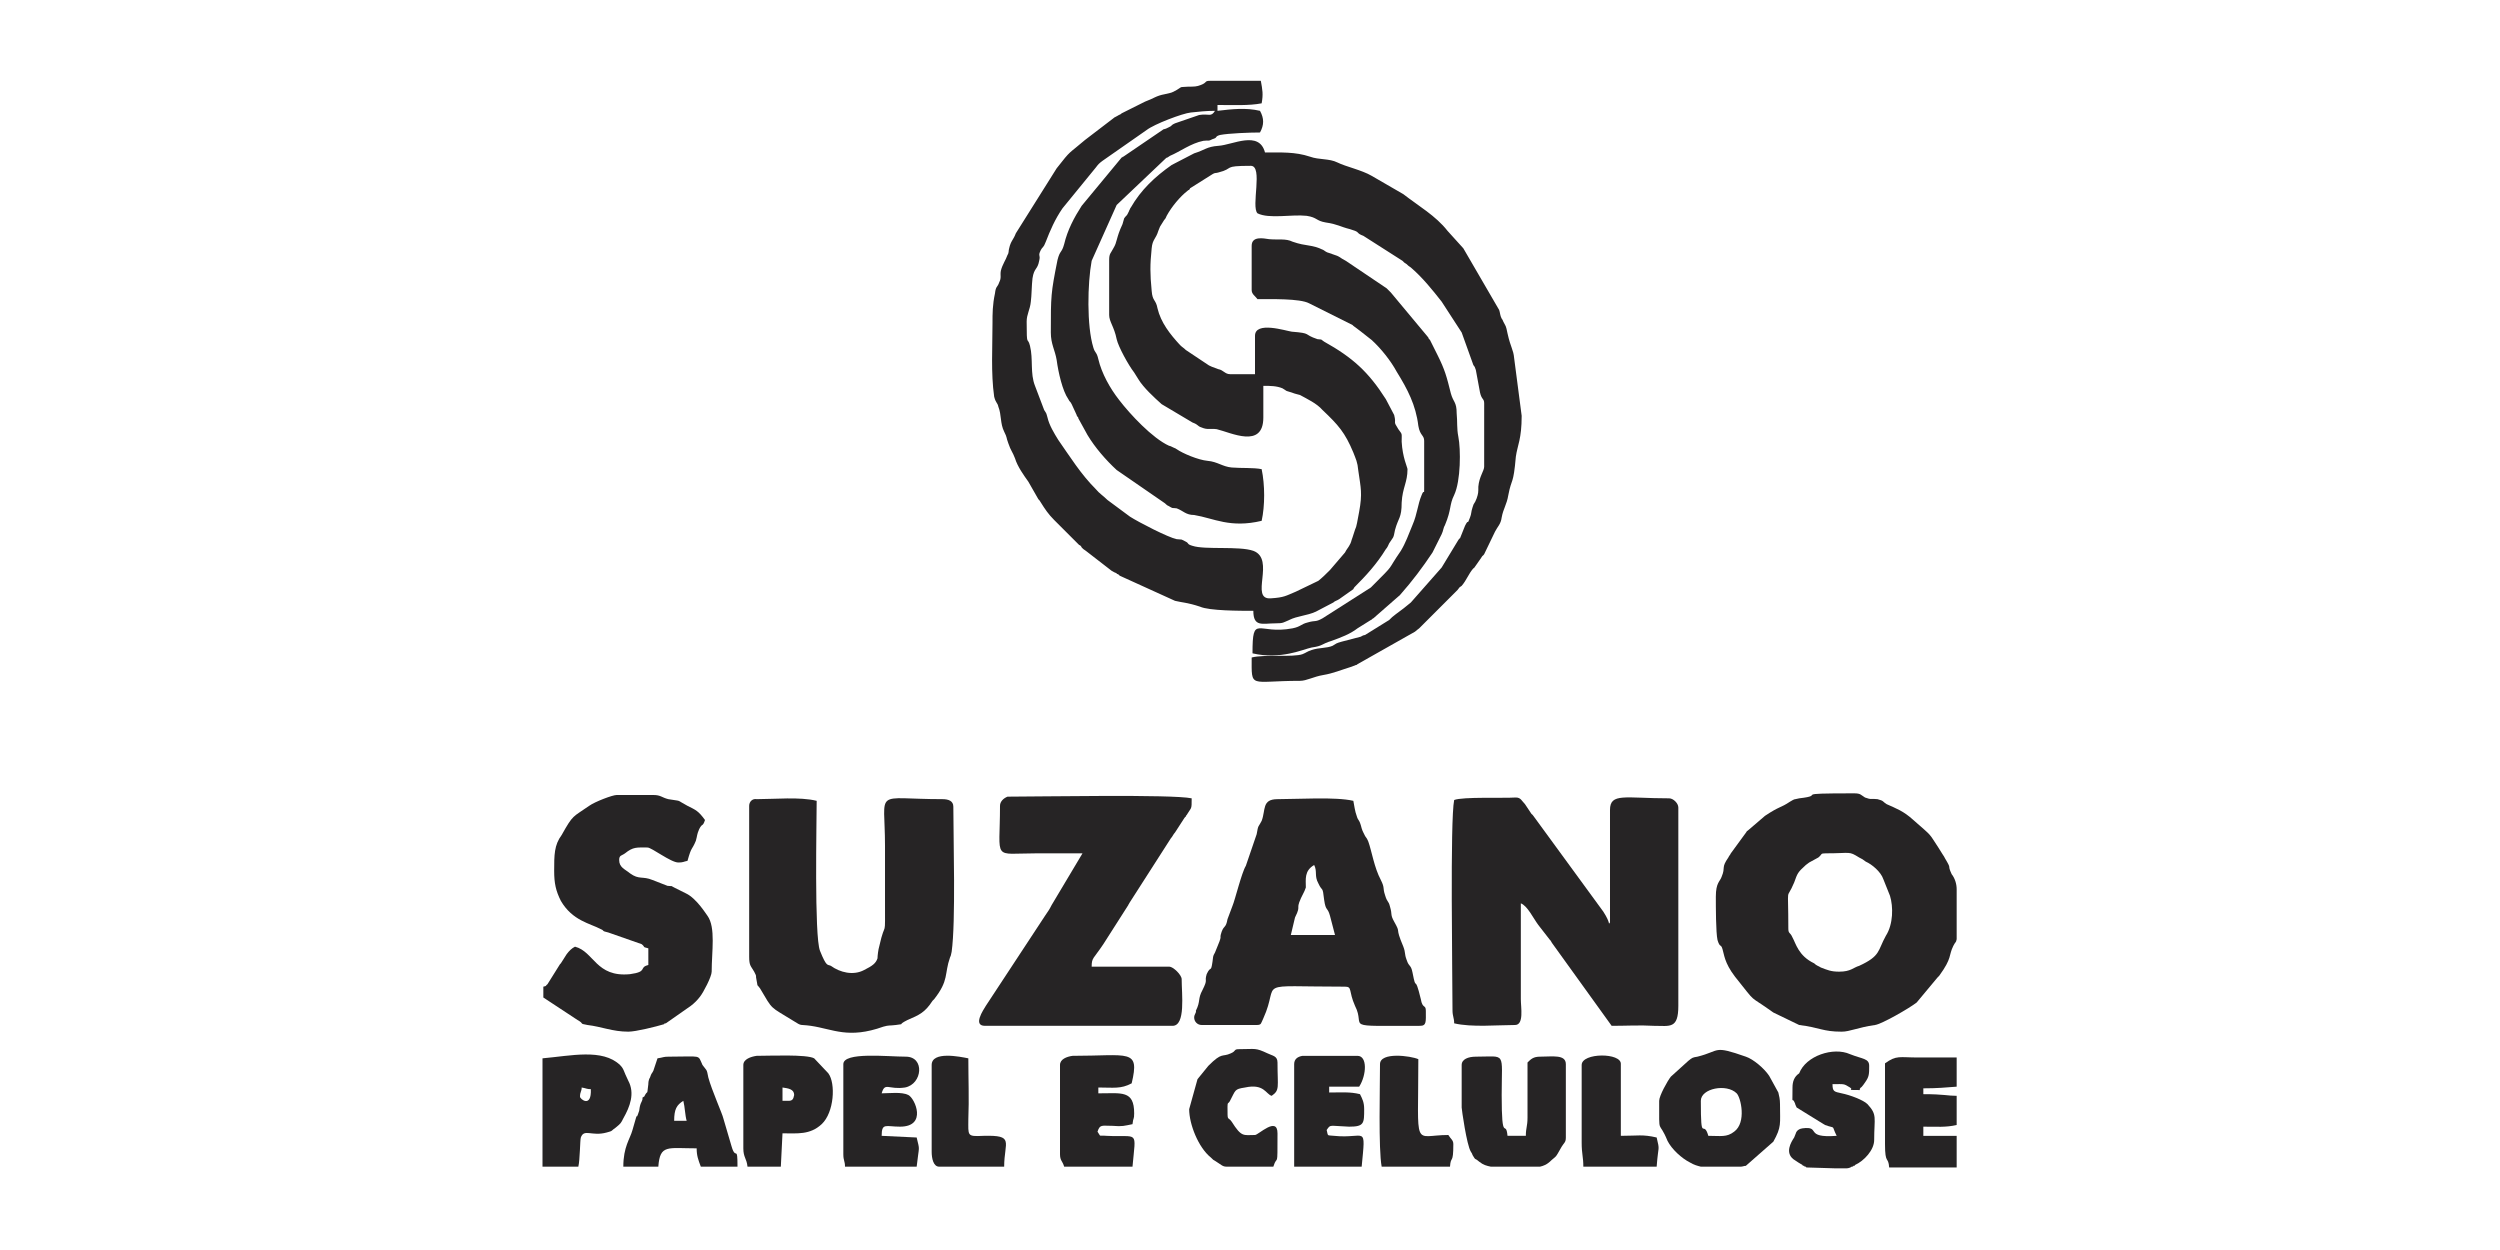
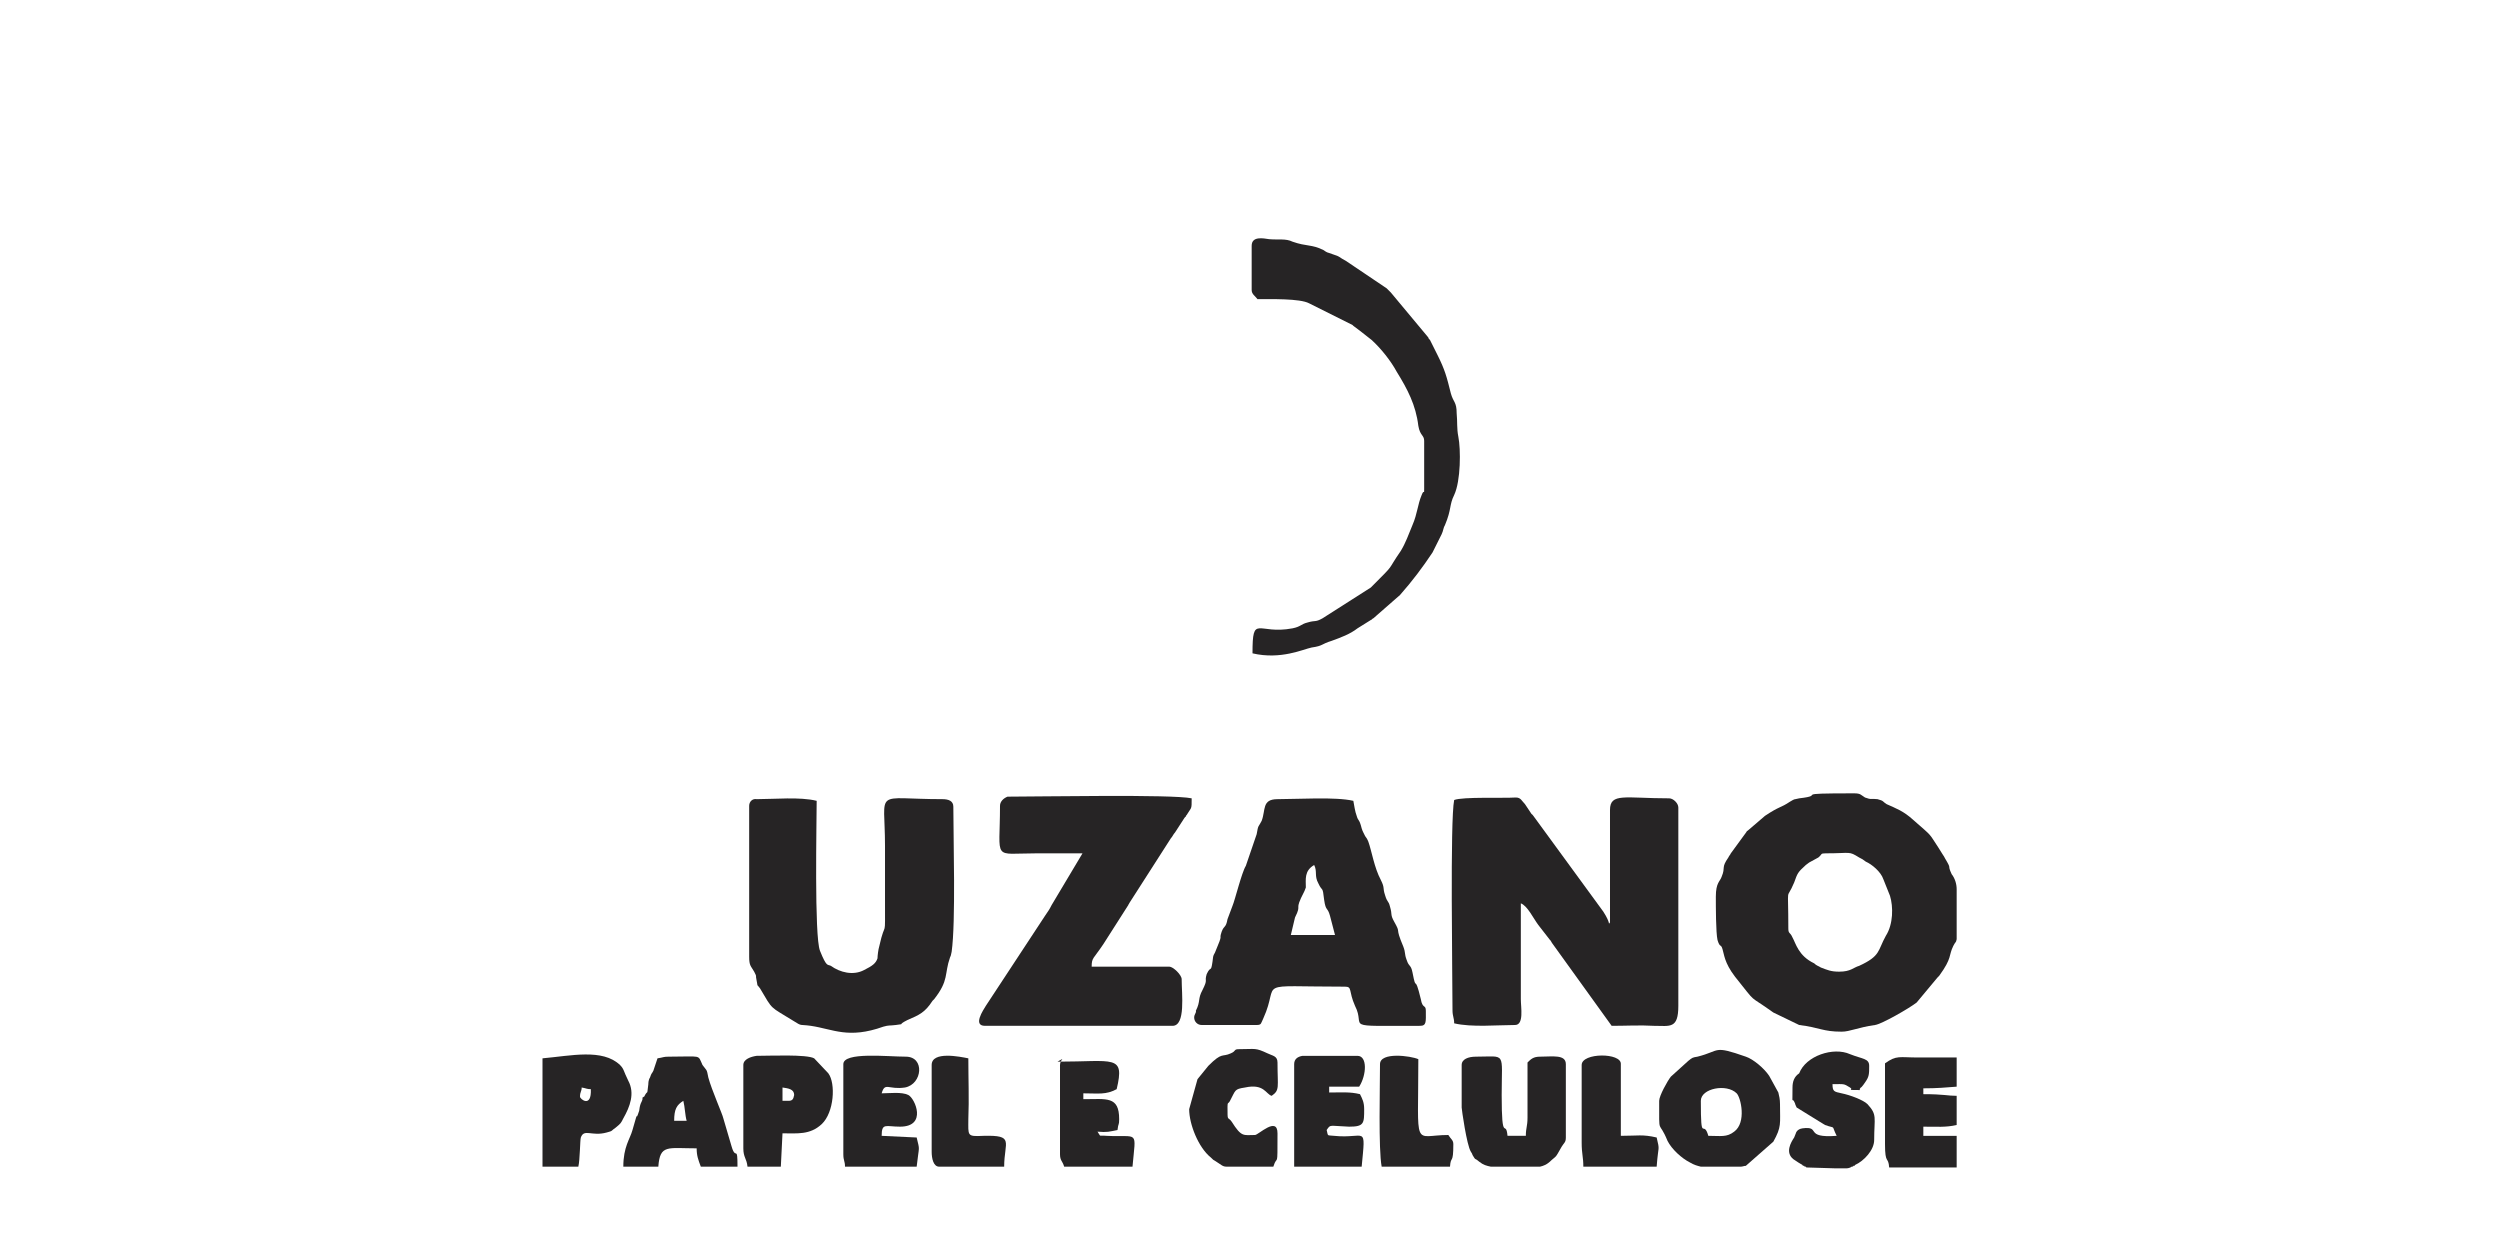
<svg xmlns="http://www.w3.org/2000/svg" version="1.1" id="Capa_1" x="0px" y="0px" viewBox="0 0 300 150" style="enable-background:new 0 0 300 150;" xml:space="preserve">
  <style type="text/css">
	.st0{fill-rule:evenodd;clip-rule:evenodd;fill:#262425;}
</style>
  <g>
-     <path class="st0" d="M119.1,38.8c0,2.8-0.2,6,0.2,8.8c0.2,0.8,0.4,0.7,0.5,1.2c0.4,1,0.2,2,0.7,3c0.4,0.8,0.2,0.6,0.5,1.4   c0.3,0.9,0.5,1,0.8,1.8c0.3,1,1.1,2.1,1.6,2.8l1.2,2.1c0.2,0.2,0.1,0.1,0.3,0.4c0.5,0.8,0.9,1.4,1.6,2.1l3,3c0.1,0,0.1,0.1,0.2,0.1   c0,0.1,0.1,0.1,0.1,0.2c0.2,0.2,0.2,0.2,0.5,0.4l3.1,2.4c0.5,0.3,0.2,0.1,0.6,0.3c0,0.1,0.1,0.1,0.2,0.1c0,0.1,0.1,0.1,0.2,0.2   l6.6,3c0.8,0.2,1.5,0.2,3,0.7c1.1,0.5,4.8,0.5,6.4,0.5c0,2,1.1,1.5,2.7,1.5c0.9,0,0.9-0.1,1.6-0.4c1-0.5,2.1-0.5,3.2-1l2.1-1.1   c0.2-0.2,0.4-0.2,0.7-0.4l1.7-1.2c0-0.1,0.1-0.1,0.1-0.2c1.4-1.4,2.7-2.8,3.8-4.6c0.2-0.2,0.3-0.5,0.4-0.7c0.5-0.8,0.5-0.5,0.7-1.6   c0.4-1.5,0.8-1.4,0.8-3.3c0.1-1.8,0.7-2.4,0.7-4c0-0.2-0.6-1.4-0.7-3.3c0-1.1,0.1-0.8-0.4-1.5c-0.7-1.1-0.2-0.5-0.5-1.7l-1-1.9   c-2.1-3.3-4-5-7.4-6.9c-0.6-0.4-0.1-0.2-0.8-0.3c-1.8-0.6-0.6-0.7-3.1-0.9c-0.7-0.1-4.4-1.3-4.4,0.5v4.6h-3c-0.6,0-0.8-0.5-1.4-0.6   c-1.4-0.5-1-0.4-1.8-0.9l-2.1-1.4c-0.3-0.3-0.4-0.3-0.7-0.6c-1.2-1.3-2.3-2.7-2.7-4.4c-0.2-1.1-0.6-0.8-0.7-2.1   c-0.2-2.1-0.2-3.1,0-5.1c0.1-1.1,0.5-1.1,0.8-2.1l0.2-0.5l0.5-0.8c0.2-0.2,0.2-0.3,0.3-0.5c0.6-1.1,1.6-2.3,2.5-3   c0.1-0.1,0.1-0.1,0.2-0.1c0-0.1,0.1-0.1,0.1-0.2l2.7-1.7c0.3-0.2,0.4-0.1,0.7-0.2c2-0.5,0.4-0.8,3.9-0.8c1.5,0,0,4.9,0.8,5.7   c1.4,0.7,4.1,0.1,5.9,0.3c1.3,0.2,1.1,0.6,2.3,0.8c1.4,0.2,1.7,0.5,2.9,0.8l0.6,0.2c0.5,0.2,0.2,0.3,1,0.6l4.7,3   c0.1,0.1,0.2,0.2,0.2,0.2l0.3,0.2c0.2,0.2,0.2,0.2,0.5,0.4c1.4,1.2,2.6,2.7,3.7,4.1l2.4,3.7l1.4,3.9c0.3,0.5,0-0.2,0.3,0.6l0.5,2.7   c0.2,0.9,0.5,0.7,0.5,1.3V56c0,0.5-0.6,1.2-0.7,2.4c0,0.7,0,0.8-0.2,1.4c-0.3,0.8-0.3,0.4-0.5,1.1c-0.2,0.6-0.1,0.7-0.3,1.2   c-0.4,1.1-0.1,0-0.6,1l-0.6,1.5c-0.1,0-0.1,0.1-0.2,0.2l-2,3.3l-3.7,4.2c-0.6,0.5-1.1,0.9-1.8,1.4c-0.4,0.3-0.5,0.4-0.8,0.7   l-2.9,1.8c-0.2,0-0.5,0.2-0.5,0.2L161,77c-0.7,0.2-0.6,0.2-1.1,0.5c-0.7,0.3-1.6,0.2-2.5,0.5c-0.6,0.2-0.6,0.3-1.1,0.5   c-1.1,0.4-4.6,0-6.1,0.4c0,3.8-0.3,2.8,5.8,2.8c0.8,0,1.6-0.5,2.8-0.7c1.2-0.2,2.1-0.6,3.4-1l0.5-0.2c0.1,0,0.1,0,0.2-0.1l6.9-3.9   c0.5-0.4,0.1-0.1,0.5-0.4c0.1-0.1,0.2-0.2,0.2-0.2l4.4-4.4c0.4-0.5,0.1-0.2,0.5-0.5c0.6-0.7,0.8-1.4,1.4-2.1c0.1,0,0.1-0.1,0.2-0.2   l0.7-1c0.3-0.5,0.2-0.2,0.4-0.5l1.3-2.7c0.3-0.6,0.7-0.9,0.8-1.7c0.2-1.1,0.6-1.5,0.8-2.7c0.4-2.1,0.6-1.1,0.9-4.6   c0.2-1.4,0.7-2.1,0.7-4.9l-0.9-6.9c-0.1-1.1-0.4-1.2-0.8-3c-0.2-1-0.2-0.8-0.5-1.4c-0.2-0.5-0.1-0.1-0.3-0.6   c-0.1-0.3-0.1-0.5-0.2-0.8l-4.3-7.4l-1.9-2.1c-1.4-1.8-3.5-3-5.3-4.4l-3.8-2.2c-1.2-0.7-3.1-1.1-4.1-1.6s-2.2-0.3-3.3-0.7   c-1.8-0.6-3.5-0.5-5.4-0.5c-0.7-2.7-3.9-0.9-5.6-0.8c-1.4,0.1-1.6,0.5-2.9,0.9l-2.7,1.4c-2,1.4-3.7,3-4.9,5.1c0,0-0.1,0.1-0.1,0.2   c0,0-0.1,0.1-0.1,0.2l-0.2,0.4c-0.1,0.2-0.2,0.2-0.4,0.5c-0.1,0.3-0.1,0.4-0.2,0.7c-0.8,1.7-0.6,2.1-1.1,2.9   c-0.3,0.6-0.5,0.6-0.5,1.4v6.6c0,0.8,0.6,1.4,0.9,2.9c0.2,0.9,1.4,3.1,2.1,4l0.5,0.8c0.6,1,1.9,2.2,2.8,3l3.7,2.2   c0.8,0.3,0.5,0.4,1.1,0.6c0.7,0.3,1,0.1,1.8,0.2c1.7,0.4,5.6,2.4,5.6-1.4v-3.8c0.8,0,1.6,0,2.3,0.3c0.7,0.4,0.1,0.2,1.1,0.5   c0.5,0.2,0.7,0.2,1,0.3c0.9,0.5,2,1,2.7,1.8c1.9,1.8,2.7,2.7,3.7,5.1c0.3,0.8,0.5,1.1,0.6,2.2c0.3,2.1,0.5,2.7,0.1,4.9   c-0.5,2.7-0.2,1.1-0.8,3.1c-0.2,0.5-0.1,0.5-0.4,1c-0.1,0.2-0.3,0.4-0.5,0.8l-1.8,2.1c-0.5,0.5-0.9,0.9-1.4,1.3l-2.7,1.3   c-1.2,0.5-1.4,0.7-3,0.8c-2.6,0.2,0.6-4.7-2.1-5.7c-1.7-0.6-5.8-0.1-7.3-0.6c-0.7-0.2-0.4-0.3-0.8-0.5c-0.8-0.4-0.3-0.2-1.1-0.3   c-1-0.2-4.5-2-5.6-2.7l-2.7-2c-0.5-0.5-1-0.8-1.4-1.3c-1.8-1.8-3.1-3.9-4.5-5.9c-0.5-0.8-1.1-1.8-1.3-2.7c-0.2-0.7-0.1-0.4-0.4-0.9   l-1.1-2.9c-0.6-1.5-0.2-3.2-0.6-4.8c-0.3-1.2-0.4,0.3-0.4-2.9c0-0.9,0.4-1.4,0.5-2.4c0.1-0.7,0.1-2,0.2-2.8c0.2-1.3,0.6-1,0.8-2.1   c0.2-0.8-0.2-0.5,0.2-1.3c0.2-0.4,0.3-0.2,0.6-1c0.5-1.3,1.1-2.7,2-4l4-4.9c0.3-0.4,0.4-0.5,0.8-0.8l5.3-3.7c0.9-0.7,4.3-2,5.3-2.1   c1-0.1,1.8-0.2,2.9-0.2c-0.5,0.8-0.7,0.3-1.9,0.5l-2.9,1c-0.5,0.2-0.3,0.3-0.8,0.5c-0.4,0.2-0.2,0.1-0.5,0.2c0,0-0.1,0-0.2,0.1   l-4.7,3.2c-0.1,0-0.1,0.1-0.2,0.1l-4.8,5.8c-0.9,1.4-1.7,2.9-2.1,4.6c-0.3,1.1-0.5,0.7-0.8,1.9c-0.8,4-0.8,4.3-0.8,8.7   c0,1.4,0.5,2.1,0.7,3.3c0.2,1.5,0.7,3.7,1.4,4.7c0.2,0.4,0.2,0.2,0.4,0.6l0.6,1.3c0,0.1,0.1,0.2,0.1,0.2c0.1,0.1,0.1,0.1,0.1,0.2   l1.1,2c0.9,1.5,2.2,3,3.5,4.2l5.8,4c0,0,0.3,0.3,0.4,0.3c0.7,0.4,0.3,0.2,1,0.3c0.8,0.3,1.1,0.8,2.1,0.8c2.4,0.4,4.3,1.6,8.1,0.7   c0.4-1.8,0.4-4.3,0-6.2c-1-0.2-2.4-0.1-3.6-0.2c-1.1-0.1-1.7-0.7-2.9-0.8c-1.1-0.1-3-0.9-3.7-1.4c-0.2-0.1,0.1,0-0.4-0.2   c-0.2-0.1-0.4-0.2-0.5-0.2c-2-0.9-4.7-3.8-6-5.5c-1.1-1.4-2.1-3.2-2.5-4.9c-0.2-0.9-0.4-0.7-0.6-1.4c-0.8-2.6-0.7-7.7-0.2-10.4   l3-6.7l5.9-5.6c0,0,0.1-0.1,0.2-0.1l0.3-0.2c1.2-0.5,2.5-1.5,4-1.8c0.8-0.1,0.5,0.1,1.1-0.2c0.7-0.2,0.2-0.3,0.9-0.5   c1-0.2,3.6-0.3,4.8-0.3c0.5-0.9,0.5-1.7,0-2.6c-1.7-0.4-3.4-0.2-5.1,0v-0.7c1.8,0,3.8,0.1,5.3-0.2c0.2-1.1,0.1-1.6-0.1-2.7h-6.1   c-0.7,0-0.3,0.2-1.1,0.5c-0.5,0.2-0.8,0.2-1.5,0.2c-1.1,0.1-0.6-0.1-1.4,0.4c-0.7,0.4-0.6,0.3-1.4,0.5c-1.1,0.2-1.3,0.5-2.4,0.9   l-2.8,1.4c-0.2,0.2-0.2,0.1-0.5,0.3c-0.7,0.4-0.1,0-0.5,0.3l-3.4,2.6c-2.1,1.8-1.6,1.1-3.4,3.4l-4.9,7.8c-0.3,0.8-0.6,0.9-0.8,1.8   c-0.1,0.3,0,0.5-0.2,0.8c-0.2,0.6-0.6,1.1-0.8,1.9c-0.1,0.6,0.1,0.8-0.2,1.4c-0.2,0.6-0.4,0.4-0.5,1.3   C119.1,36.6,119.1,37.6,119.1,38.8L119.1,38.8z" />
    <path class="st0" d="M174.5,96c-0.5,2.4-0.2,21.2-0.2,25.2c0,0.8,0.2,0.9,0.2,1.6c2.1,0.5,5.2,0.2,7.3,0.2c1.1,0,0.7-2.1,0.7-3.1   v-11.5c0.8,0.3,1.5,1.8,2.1,2.6l1.4,1.8l0.1,0.1c0,0.1,0.1,0.1,0.1,0.2l7.2,10c1.7,0,3.4-0.1,5.1,0c1.9,0,2.9,0.4,2.9-2.4V96.9   c0-0.5-0.6-1.1-1.1-1.1c-5.3,0-7.1-0.7-7.1,1.4v13.7c0-0.1-0.1-0.2-0.1-0.2c-0.1,0.3,0.2,0.1-0.7-1.3l-8.4-11.5   c-0.2-0.3-0.1,0-0.4-0.5l-0.6-0.9c-0.4-0.4-0.5-0.8-1.1-0.8C180.4,95.8,175.5,95.6,174.5,96L174.5,96z" />
    <path class="st0" d="M220.7,116.6c-1,0-1.4-0.2-2.2-0.5c-0.3-0.2-0.5-0.2-0.8-0.5c-1.9-0.9-2.2-2.4-2.6-3.1   c-0.3-0.7-0.5-0.4-0.5-1.1c0-5.6-0.3-3.1,0.7-5.5c0.4-1.1,0.4-1.2,1.4-2.1l0.4-0.3l1.1-0.6c0.5-0.4,0.2-0.5,0.9-0.5   c3.1,0,2.7-0.3,4,0.5c0.4,0.2,0.4,0.2,0.8,0.5c0.7,0.3,1.8,1.2,2.1,2.1l0.8,2c0.4,1.3,0.4,3.4-0.5,4.8c-1,1.8-0.6,2.4-3.2,3.6   C222.4,116.1,222.1,116.6,220.7,116.6L220.7,116.6z M234.8,106.7v6c-0.1,0.5-0.1,0.2-0.4,0.8c-0.6,1.2-0.1,1.4-1.7,3.6   c-0.1,0.1-0.1,0.1-0.2,0.2l-2.5,3c-0.9,0.7-4.2,2.6-5,2.7c-2.1,0.3-3,0.8-4,0.8c-2.3,0-2.6-0.5-5.1-0.8l-3.1-1.5   c-3.2-2.3-1.8-0.8-4.6-4.3c-1.3-1.7-1.3-2.7-1.5-3.3c-0.2-0.7-0.3-0.1-0.6-1.1c-0.2-0.9-0.2-4-0.2-5.2c0-1.7,0.5-1.8,0.7-2.4   c0.5-1.2-0.1-1,0.8-2.3c0.2-0.4,0.1-0.1,0.3-0.5l1.9-2.6c0,0,0-0.1,0.1-0.1l2.1-1.8c1.8-1.2,1.8-0.9,3-1.7c0.7-0.4,0.3-0.2,1.1-0.4   c3.5-0.4-1.4-0.6,6.6-0.6c0.8,0,0.8,0.2,1.3,0.5c0.8,0.3,0.7,0.1,1.5,0.2c0.8,0.2,0.6,0.3,1.1,0.6c1.1,0.5,2,0.8,3.2,1.9   c2.4,2.1,1.8,1.5,3,3.3l0.5,0.8c0.2,0.3,0.2,0.3,0.3,0.5c0.9,1.5,0.2,0.6,0.8,1.9C234.6,105.4,234.8,106.1,234.8,106.7L234.8,106.7   z" />
    <path class="st0" d="M89.9,96.7v18.1c0,1.1,0.2,1.1,0.6,1.8c0.4,0.8,0.1,0.2,0.3,1.1c0.2,0.9-0.1,0.2,0.4,0.9   c1.6,2.7,1.1,2.1,4,3.9c1.1,0.7,0.7,0.4,2.1,0.6c2.7,0.4,4.5,1.6,8.7,0.1c0.7-0.2,0.7-0.1,1.5-0.2c1.3-0.2,0,0.1,1.4-0.6   c1.4-0.6,2.1-0.9,3-2.3l0.2-0.2c1.8-2.3,1.2-3,1.9-5c0.1-0.2,0.1-0.2,0.2-0.7c0.5-3.6,0.2-13.5,0.2-17.4c0-0.7-0.6-0.9-1.3-0.9   c-8.4,0-6.9-1.4-6.9,5.6c0,2.1,0,4.3,0,6.4c0,5.3,0.1,2.1-0.7,5.7c-0.1,0.3-0.2,1.1-0.2,1.4c-0.2,0.6-0.6,0.9-1.6,1.4   c-1.3,0.7-2.9,0.3-4-0.5c-0.4-0.2-0.5,0.2-1.3-1.8c-0.7-1.7-0.4-15.6-0.4-18c-2-0.5-5.1-0.2-7.2-0.2C90.3,95.8,89.9,96.2,89.9,96.7   L89.9,96.7z" />
    <path class="st0" d="M157.7,103.8c0.4,0.8,0,1.3,0.5,2.2c0.5,1.1,0.5,0.2,0.7,2c0.2,1.4,0.4,0.8,0.7,1.9l0.6,2.3h-5.3l0.5-2.1   c0.9-1.8-0.2-0.6,1.1-3.1c0.1-0.2,0,0,0.2-0.5C156.7,105.5,156.5,104.5,157.7,103.8L157.7,103.8z M143.3,122.1   c0,0.5,0.4,0.9,0.9,0.9h6.6c0.6,0,0.5-0.2,0.8-0.8c2.1-4.6-1.5-3.8,9.8-3.8c0.9,0,0.4,0.5,1.2,2.3c1.4,2.7-1.9,2.4,7.8,2.4   c0.8,0,0.7-0.5,0.7-1.8c0-0.8-0.4-0.2-0.6-1.4c-0.8-3.3-0.5-0.6-1-3.2c-0.2-1-0.4-0.6-0.7-1.5c-0.3-0.8-0.1-0.8-0.4-1.6   c-1.1-2.6-0.2-1.4-1.1-3c-0.5-0.9-0.2-0.8-0.5-1.8c-0.2-0.8-0.3-0.4-0.6-1.4c-0.3-0.9,0-0.8-0.5-1.8c-0.8-1.5-1.1-3.5-1.5-4.6   c-0.2-0.5-0.3-0.5-0.4-0.7l-0.2-0.4c-0.1-0.2-0.1-0.2-0.2-0.5c-0.3-1.2-0.4-0.8-0.6-1.5c-0.2-0.5-0.3-1.3-0.4-1.8   c-2.1-0.5-6.7-0.2-9.1-0.2c-1.9,0-1.4,1.3-1.9,2.6c-0.4,0.8-0.4,0.4-0.6,1.6l-1.3,3.8c-0.5,0.8-1.3,4.1-1.6,4.8l-0.6,1.6   c-0.2,1.1-0.4,0.7-0.7,1.5c-0.4,1.2,0.3-0.1-0.8,2.5c-0.3,0.5-0.2,0.5-0.3,1.1c-0.2,1.4-0.2,0.4-0.7,1.5c-0.3,1,0.2,0.5-0.5,1.9   c-0.6,1.1-0.2,1.3-0.8,2.5C143.6,121.5,143.3,121.7,143.3,122.1L143.3,122.1z" />
    <path class="st0" d="M120,96.7c0,6.7-1,5.7,4.4,5.7c1.8,0,3.7,0,5.5,0l-3.7,6.2c-0.3,0.6-0.4,0.7-0.8,1.3l-7.1,10.8   c-0.3,0.5-1.6,2.4-0.1,2.4h22.5c1.6,0,1.1-3.8,1.1-5.6c0-0.5-1-1.5-1.5-1.5H131c0-1.1,0.2-0.9,1.4-2.7l3-4.7c0-0.1,0.1-0.1,0.1-0.2   l5-7.8c0.2-0.2,0.3-0.5,0.5-0.7l1.1-1.7c0.1-0.1,0.1-0.2,0.2-0.2c0-0.1,0-0.1,0.1-0.2c0.6-1,0.6-0.6,0.6-2   c-2.3-0.5-18.4-0.2-22.1-0.2C120.4,95.8,120,96.2,120,96.7L120,96.7z" />
-     <path class="st0" d="M66.5,104.5c0,1.5,0.2,2.4,0.8,3.6c1.4,2.4,3.5,2.7,4.8,3.4c0.5,0.2,0,0.2,0.9,0.4l4,1.4   c0.5,0.4,0,0.3,0.8,0.5v2c-1.2,0.3,0,0.8-2.2,1.1c-4.1,0.4-4.3-2.7-6.6-3.3c-0.4,0.2-0.7,0.5-1,0.9l-0.7,1.1l-0.1,0.1l-1.5,2.4   c-0.3,0.2,0,0.2-0.5,0.3v1.3l4.1,2.7c0.9,0.5,0.1,0.4,1.2,0.6c1.7,0.2,3,0.8,4.9,0.8c0.9,0,3.3-0.6,4.3-0.9c0-0.1,0.1-0.1,0.2-0.1   l3-2.1c0.4-0.3,0.8-0.7,1.1-1.1c0.4-0.5,1.4-2.4,1.4-3c0-2.4,0.5-5.3-0.5-6.7c-0.1-0.1-1.3-2.1-2.6-2.7l-1.4-0.7   c-0.6-0.3,0-0.1-0.8-0.2l-1.8-0.7c-1.2-0.5-1.6,0-2.7-0.8c-0.6-0.5-1.3-0.7-1.3-1.6c0-0.6,0.3-0.5,0.7-0.8c1-0.8,1.4-0.7,2.7-0.7   c0.5,0,2.8,1.8,3.7,1.8c0.6,0,0.6-0.1,1.1-0.2c0.5-1.8,0.5-1.2,1-2.4c0.2-0.7,0.1-0.7,0.4-1.4c0.4-0.8,0.4-0.2,0.7-1.1   c-0.8-1.1-1.1-1.2-2.1-1.7c-1.5-0.8-0.5-0.5-2.3-0.8c-0.8-0.2-0.9-0.5-1.8-0.5H74c-0.5,0-2.6,0.8-3.3,1.3c-2,1.4-1.9,1-3.3,3.5   C66.5,101.4,66.5,102.6,66.5,104.5L66.5,104.5z" />
    <path class="st0" d="M150.2,29.5v5.3c0,0.5,0.4,0.7,0.7,1.1c1.5,0,5.1-0.1,6.2,0.5l5.2,2.6l0.1,0.1l0.8,0.6   c0.5,0.4,0.9,0.7,1.4,1.1c1.1,1,2.3,2.5,3,3.8c1.3,2.1,2.3,4,2.6,6.5c0.2,1.2,0.7,1.1,0.7,1.8v5.7c0,0.9,0,0-0.3,0.8   c-0.5,1.2-0.5,2.2-1.1,3.6c-0.5,1.2-0.8,2.1-1.4,3.1c-1.8,2.6-0.5,1.3-3.5,4.3l-0.1,0.1l-5.8,3.7c-0.9,0.5-0.8,0.2-1.8,0.5   c-0.8,0.2-0.8,0.5-1.8,0.7c-4.2,0.8-4.8-1.8-4.8,3c3.4,0.8,6.1-0.5,7.1-0.7c1.4-0.2,1.1-0.4,2.4-0.8c1.1-0.4,2.2-0.8,3.1-1.5l1.6-1   c0.1,0,0.2-0.2,0.3-0.2l3.2-2.8c1.5-1.7,2.7-3.3,3.9-5.1l1.1-2.2c0.2-0.4,0.2-0.8,0.4-1.1c0.8-1.9,0.5-2.4,1.1-3.6   c0.8-1.7,0.8-5.5,0.5-7c-0.2-1-0.1-1.8-0.2-2.8c0-1.4-0.4-1.3-0.7-2.4c-0.5-2-0.7-2.8-1.6-4.6l-0.9-1.8c-0.1-0.1-0.2-0.2-0.2-0.3   l-4.5-5.4c-0.2-0.2-0.2-0.2-0.4-0.4l-0.1-0.1l-4.9-3.3c-0.8-0.4-0.6-0.5-1.6-0.8c-0.8-0.3-0.5-0.1-1.1-0.5c-1.4-0.7-2-0.4-3.7-1   c-0.8-0.4-1.7-0.2-2.8-0.3C151.6,28.6,150.2,28.3,150.2,29.5L150.2,29.5z" />
    <path class="st0" d="M205,136.3c-0.6-2.1-0.9,1.1-0.9-4.2c0-1.5,3.1-2.1,4.3-0.9c0.5,0.5,1.2,3.5-0.3,4.6   C207.2,136.5,206.5,136.3,205,136.3L205,136.3z M208.9,140h-2.3h-0.1h-2.4c-0.4-0.1-0.8-0.2-1.3-0.5c-1-0.5-2.2-1.6-2.7-2.6   c-1.1-2.7-1-0.4-1-4.8c0-0.6,1-2.4,1.4-2.9l2.1-1.9c0.5-0.4,0.5-0.4,1.1-0.5c2.8-0.7,1.8-1.4,5.8,0c0.9,0.3,2.2,1.4,2.8,2.3l1.1,2   c0.1,0.4,0.2,0.8,0.2,1.4c0,2.4,0.2,2.7-0.8,4.5l-3.3,2.9C209.3,139.9,209.1,140,208.9,140L208.9,140z" />
    <path class="st0" d="M175.4,127.8v5.1c0,0.2,0.6,4.5,1.1,5.3c0,0,0.2,0.3,0.2,0.4c0.5,0.8,0.1,0.2,0.8,0.8c0.5,0.4,0.9,0.5,1.4,0.6   h5.9c0.4-0.1,0.8-0.2,1.4-0.8c0.6-0.5,0.5-0.4,0.8-0.9l0.4-0.7c0.3-0.5,0.5-0.5,0.5-1.1v-8.8c0-1.2-1.6-0.9-3.1-0.9   c-0.8,0-1.1,0.3-1.5,0.7v6.6c0,1.1-0.2,1.2-0.2,2.2h-2.2c-0.2-2.1-0.7,1.1-0.7-4.9c0-5.3,0.6-4.6-3.1-4.6   C176.2,126.8,175.4,127.1,175.4,127.8L175.4,127.8z" />
    <path class="st0" d="M82,132.1c0.2,0.8,0.2,1.7,0.4,2.4h-1.5C80.9,133.1,81.2,132.6,82,132.1L82,132.1z M78.9,127l-0.5,1.5   c-0.2,0.4-0.2,0.2-0.4,0.8c-0.2,0.3-0.2,0.7-0.2,0.8c-0.2,1.6,0,0.5-0.5,1.5c-0.1,0-0.1,0.1-0.2,0.1c0,0.1,0,0.2,0,0.2   c0,0.1-0.2,0.5-0.2,0.5c-0.1,0.2-0.2,0.8-0.2,0.9c-0.6,1.8,0.1-0.9-0.8,2.3c-0.3,1.1-1.1,2-1.1,4.4h4.2c0.2-2.7,1.1-2.2,4.6-2.2   c0,0.9,0.2,1.4,0.5,2.2h4.4c0-2.7-0.2-0.7-0.7-2.4l-1-3.4c-0.1-0.5-1.4-3.4-1.8-4.9c-0.2-1.1-0.2-0.8-0.7-1.5c-0.6-1.3,0-1-4.1-1   C79.6,126.8,79.6,126.9,78.9,127L78.9,127z" />
    <path class="st0" d="M101.2,127.7v10.8c0,0.8,0.2,0.8,0.2,1.5h8.6c0.3-2.7,0.4-1.8,0-3.5l-4.2-0.2c0-1.6,0.5-1.1,2.2-1.1   c3.3,0,1.8-3.4,1-3.8c-0.8-0.4-2.3-0.2-3.2-0.2c0.4-1.4,0.8-0.4,2.8-0.7c2.1-0.4,2.4-3.7,0.1-3.7   C106.5,126.8,101.2,126.2,101.2,127.7L101.2,127.7z" />
    <path class="st0" d="M94.6,132.1h-0.7v-1.6c0.7,0.1,1.4,0.2,1.4,0.9C95.2,131.9,95.1,132.1,94.6,132.1L94.6,132.1z M89.2,127.8v10   c0,1.1,0.4,1.2,0.5,2.2h4l0.2-4c1.8,0,3.3,0.2,4.7-1.1c1.5-1.4,1.7-4.9,0.8-6.1l-1.7-1.8c-0.9-0.5-5.3-0.3-6.9-0.3   C90.1,126.8,89.2,127.1,89.2,127.8L89.2,127.8z" />
-     <path class="st0" d="M127.2,127.8v10.7c0,0.8,0.3,0.8,0.5,1.5h8.2c0.4-4.5,0.8-3.5-3.1-3.7c-1.1-0.1-0.6,0.2-1.1-0.5   c0.3-0.9,0.5-0.7,1.8-0.7c1.2,0.1,1.4,0,2.4-0.2c0.1-0.9,0.2-0.5,0.2-1.3c0-2.8-1.5-2.4-4.3-2.4v-0.7c1.8,0,2.7,0.2,4-0.5   c1-4.2-0.3-3.3-7.1-3.3C128,126.8,127.2,127.1,127.2,127.8L127.2,127.8z" />
+     <path class="st0" d="M127.2,127.8v10.7c0,0.8,0.3,0.8,0.5,1.5h8.2c0.4-4.5,0.8-3.5-3.1-3.7c-1.1-0.1-0.6,0.2-1.1-0.5   c1.2,0.1,1.4,0,2.4-0.2c0.1-0.9,0.2-0.5,0.2-1.3c0-2.8-1.5-2.4-4.3-2.4v-0.7c1.8,0,2.7,0.2,4-0.5   c1-4.2-0.3-3.3-7.1-3.3C128,126.8,127.2,127.1,127.2,127.8L127.2,127.8z" />
    <path class="st0" d="M69.6,131.6c0-0.6,0.2-0.6,0.2-1.1c0.6,0.1,0.6,0.2,1.1,0.2C71,133,69.6,131.9,69.6,131.6L69.6,131.6z    M65.2,140h4.2c0.2-0.8,0.2-3.2,0.3-3.5c0.4-1.1,1.3-0.1,3.1-0.6c0.8-0.2,0.5-0.2,1.1-0.6c0.6-0.5,0.6-0.5,0.9-1.1   c0.8-1.4,1.4-3,0.6-4.5c-0.6-1.2-0.5-1.4-1-1.9c-2.1-2-5.9-1.1-9.3-0.8V140z" />
    <path class="st0" d="M234.8,140v-3.7h-4v-1.1c1.6,0,2.7,0.1,4-0.2v-3.5c-1.1,0-1.5-0.2-4-0.2v-0.7c1.7,0,2.7-0.1,4-0.2v-3.5   c-1.6,0-3.1,0-4.6,0c-2.3,0-2.6-0.3-4,0.7v9.7c0,2.5,0.4,1.4,0.5,2.8H234.8z" />
    <path class="st0" d="M215.1,130.5c0,2.5-0.1,0.9,0.3,1.9c0,0.1,0.2,0.5,0.2,0.5l3.4,2.1c1.4,0.5,0.7-0.1,1.4,1.3   c-4,0.3-1.8-1.2-4.1-0.9c-0.7,0.1-0.8,0.6-0.8,0.6l-0.2,0.5c-0.4,0.6-1.1,1.8-0.1,2.6l0.6,0.4l0.5,0.3c0,0.1,0.1,0.1,0.2,0.1   c0,0.1,0.1,0.1,0.2,0.1c0,0.1,0.1,0.1,0.2,0.1l3.3,0.1h1.4c0.2,0,0.5-0.1,0.6-0.2c0.1,0,0.2,0,0.2-0.1c0.1,0,0.2,0,0.2-0.1   c1.1-0.5,2.3-1.8,2.3-3c0-2.7,0.4-3-0.8-4.3c-0.5-0.5-2.1-1.1-3.1-1.3c-0.9-0.2-1.1-0.2-1.1-1.1c1.4,0,1.3-0.1,2.1,0.4   c0.5,0.3-0.5,0.3,0.8,0.3c0.8,0,0.1,0.1,0.5-0.3c0.1,0,0.5-0.6,0.5-0.6c0.5-0.7,0.5-1,0.5-2c0-0.9-0.8-0.8-2.3-1.4   c-2-0.9-5.3,0.2-6.1,2.3C215.3,129.2,215.1,129.8,215.1,130.5L215.1,130.5z" />
    <path class="st0" d="M155.3,127.7V140h8.1c0.5-5.2,0.5-3.3-3.3-3.7c-0.9-0.1-0.7,0.1-0.9-0.7c0.5-0.7,0.2-0.5,2.7-0.4   c1.8,0,1.8-0.4,1.8-2.1c0-0.8-0.2-1.2-0.5-1.8c-1.2-0.3-2.2-0.2-3.7-0.2v-0.7h3.6c0.9-1.4,1-3.7-0.2-3.7h-6.6   C155.7,126.8,155.3,127.1,155.3,127.7L155.3,127.7z" />
    <path class="st0" d="M142.7,133.1c0,1.8,1.1,4.6,2.6,5.8c0.4,0.4,0.2,0.2,0.5,0.4c0.8,0.5,0.9,0.7,1.4,0.7h2.2c1.1,0,2.1,0,3.1,0   h0.3c0.5-1.6,0.5,0.5,0.5-4c0-2.1-2.3,0.2-2.7,0.2c-1.4,0-1.6,0.3-2.8-1.6c-0.5-0.7-0.5,0.1-0.5-1.8c0-0.6,0.1-0.3,0.3-0.7   c0.7-1.3,0.5-1.4,1.8-1.6c2.3-0.5,2.5,0.8,3.2,1c1-0.7,0.7-1,0.7-4c0-0.8-0.6-0.8-1.2-1.1c-1.5-0.7-1.4-0.5-3.4-0.5   c-0.7,0-0.3,0.2-1,0.5c-1.1,0.5-1-0.2-2.7,1.5l-1.3,1.6L142.7,133.1z" />
    <path class="st0" d="M189.8,127.8v9.3c0,1.4,0.2,1.7,0.2,2.9h8.8c0.2-2.7,0.4-1.8,0-3.5c-1.7-0.4-2.3-0.2-4.3-0.2v-8.6   C194.6,126.3,189.8,126.3,189.8,127.8L189.8,127.8z" />
    <path class="st0" d="M165.6,127.7c0,2.7-0.2,10.2,0.2,12.3h8.2c0.1-1.4,0.4-0.2,0.4-2.7c0-0.5-0.3-0.6-0.6-1.1   c-4.3,0-3.6,2-3.6-9.1C169.3,126.7,165.6,126.2,165.6,127.7L165.6,127.7z" />
    <path class="st0" d="M111.8,127.8v10.4c0,0.8,0.2,1.8,0.9,1.8h7.8c0-3,1.3-3.8-2.5-3.7c-2,0.1-1.8,0-1.8-2c0.1-2.4,0-4.9,0-7.3   C115.2,126.8,111.8,126.1,111.8,127.8L111.8,127.8z" />
  </g>
</svg>